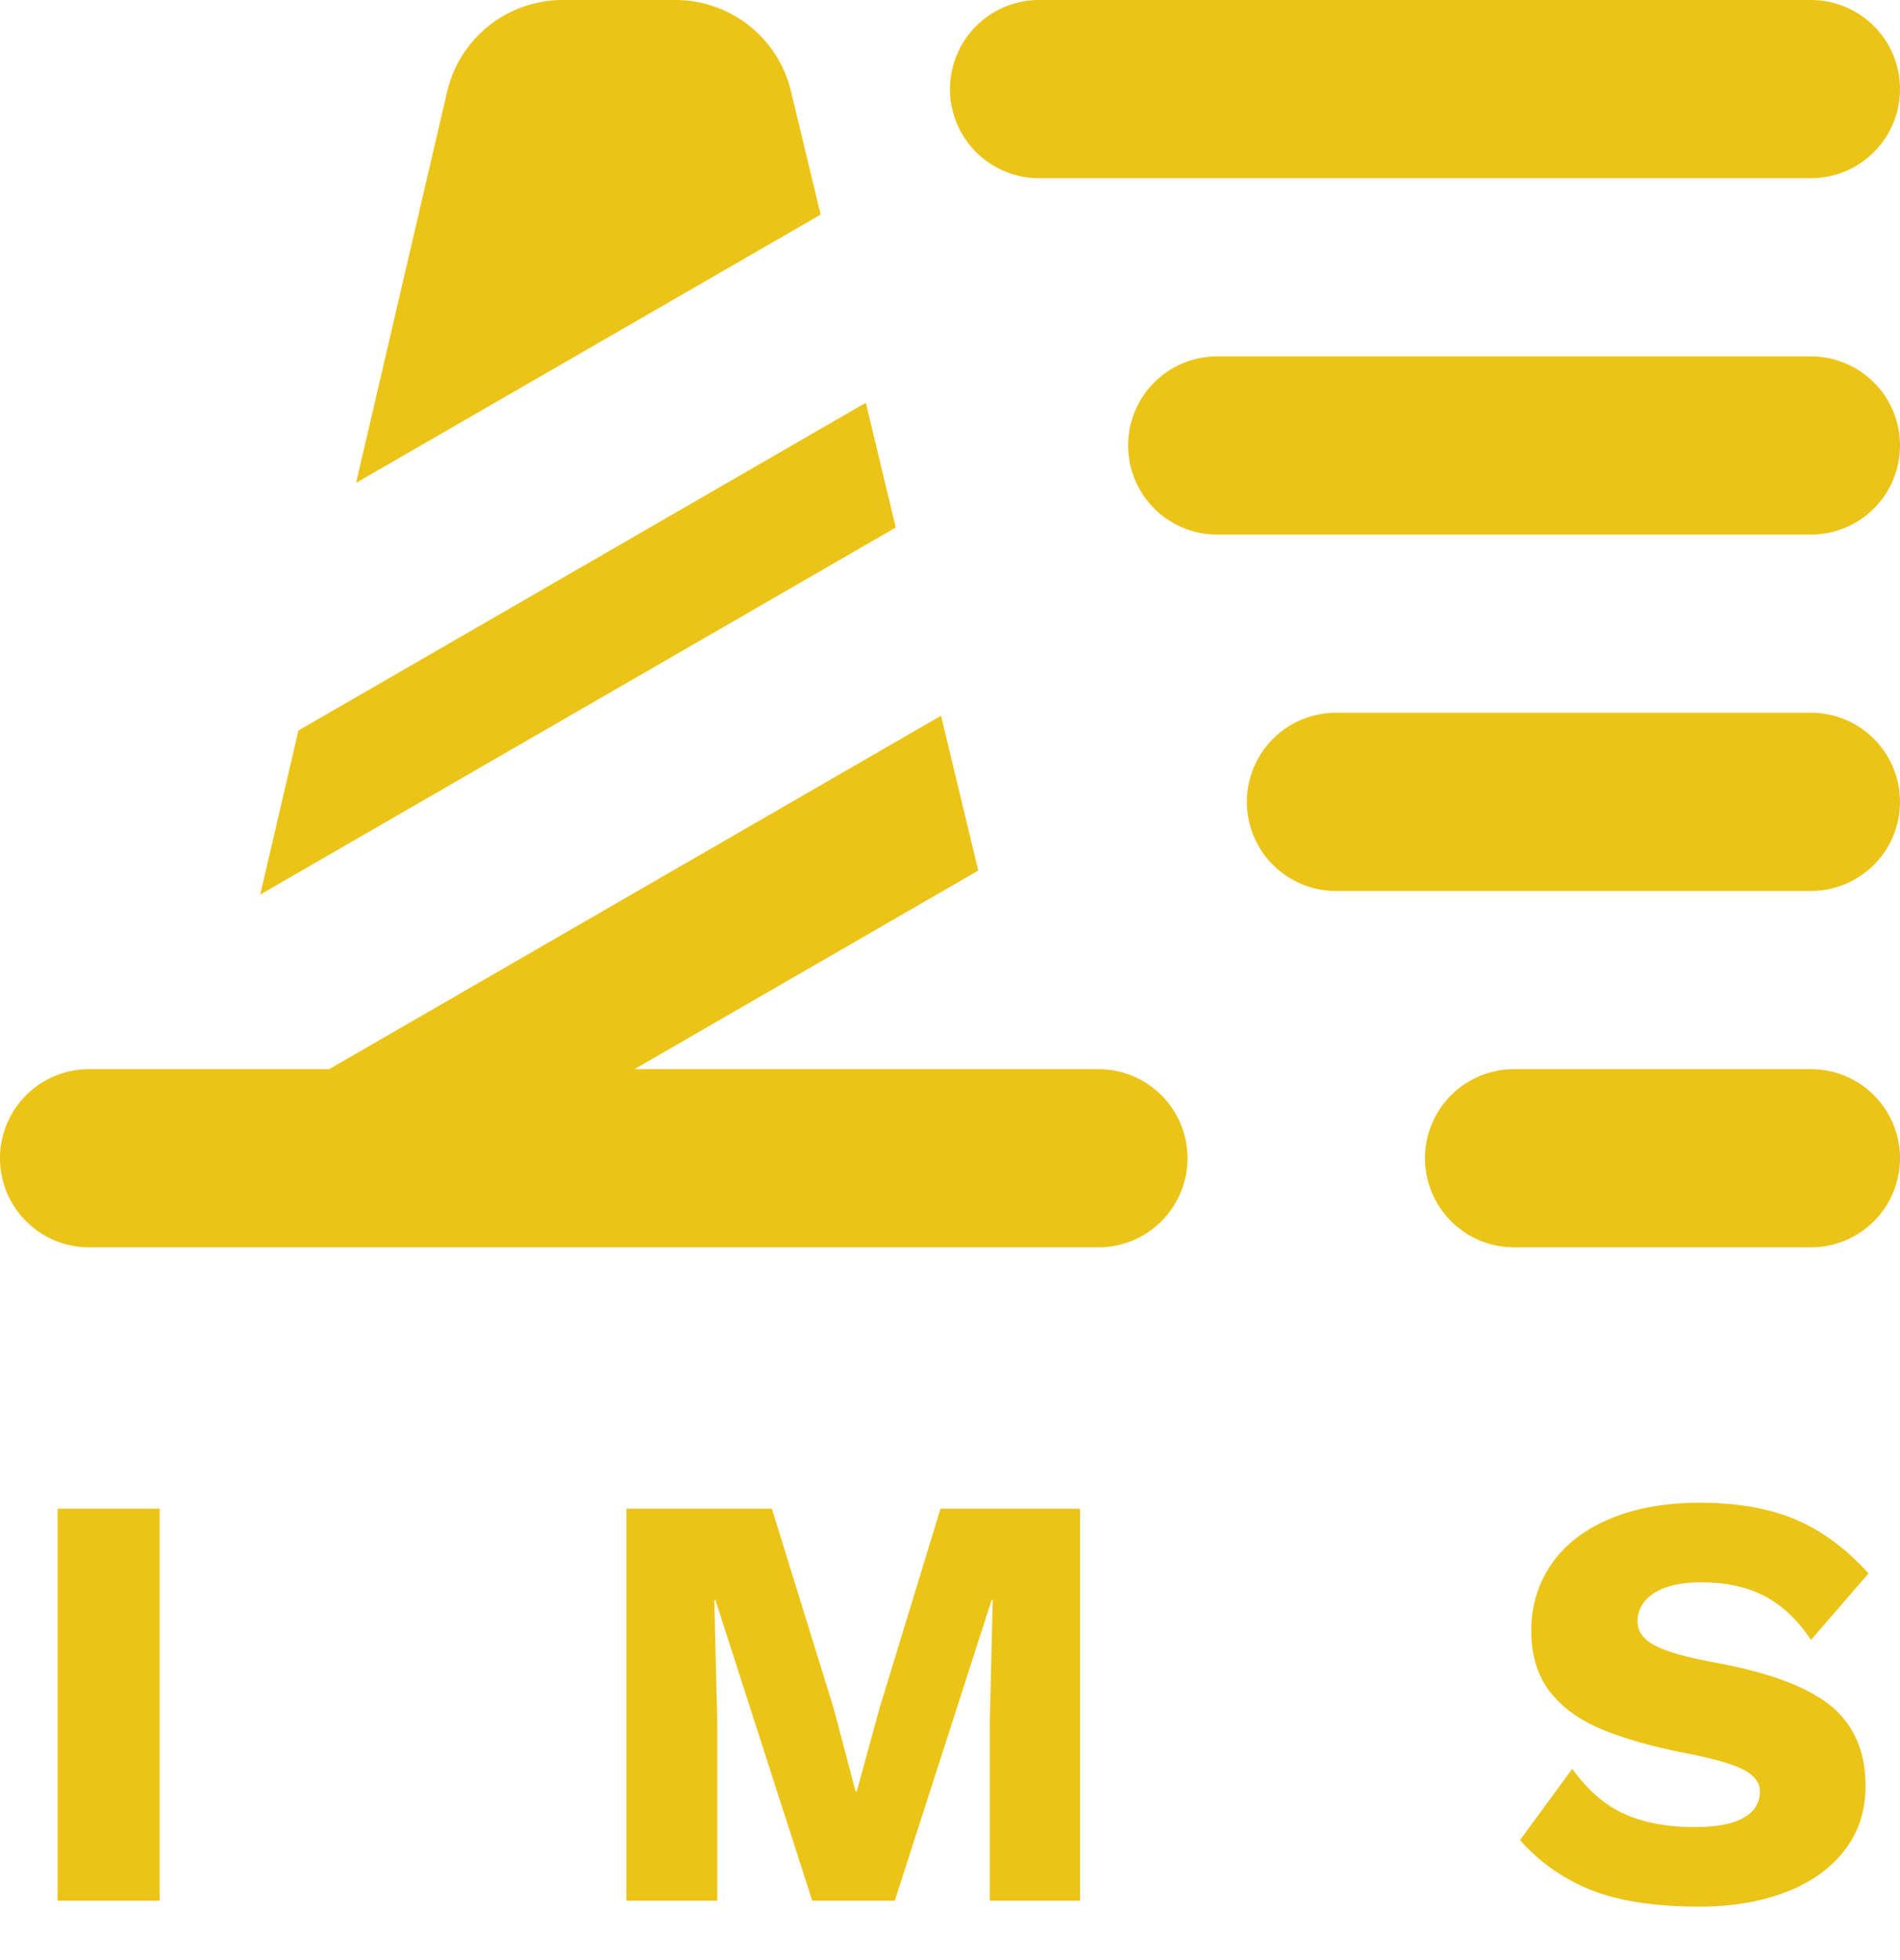
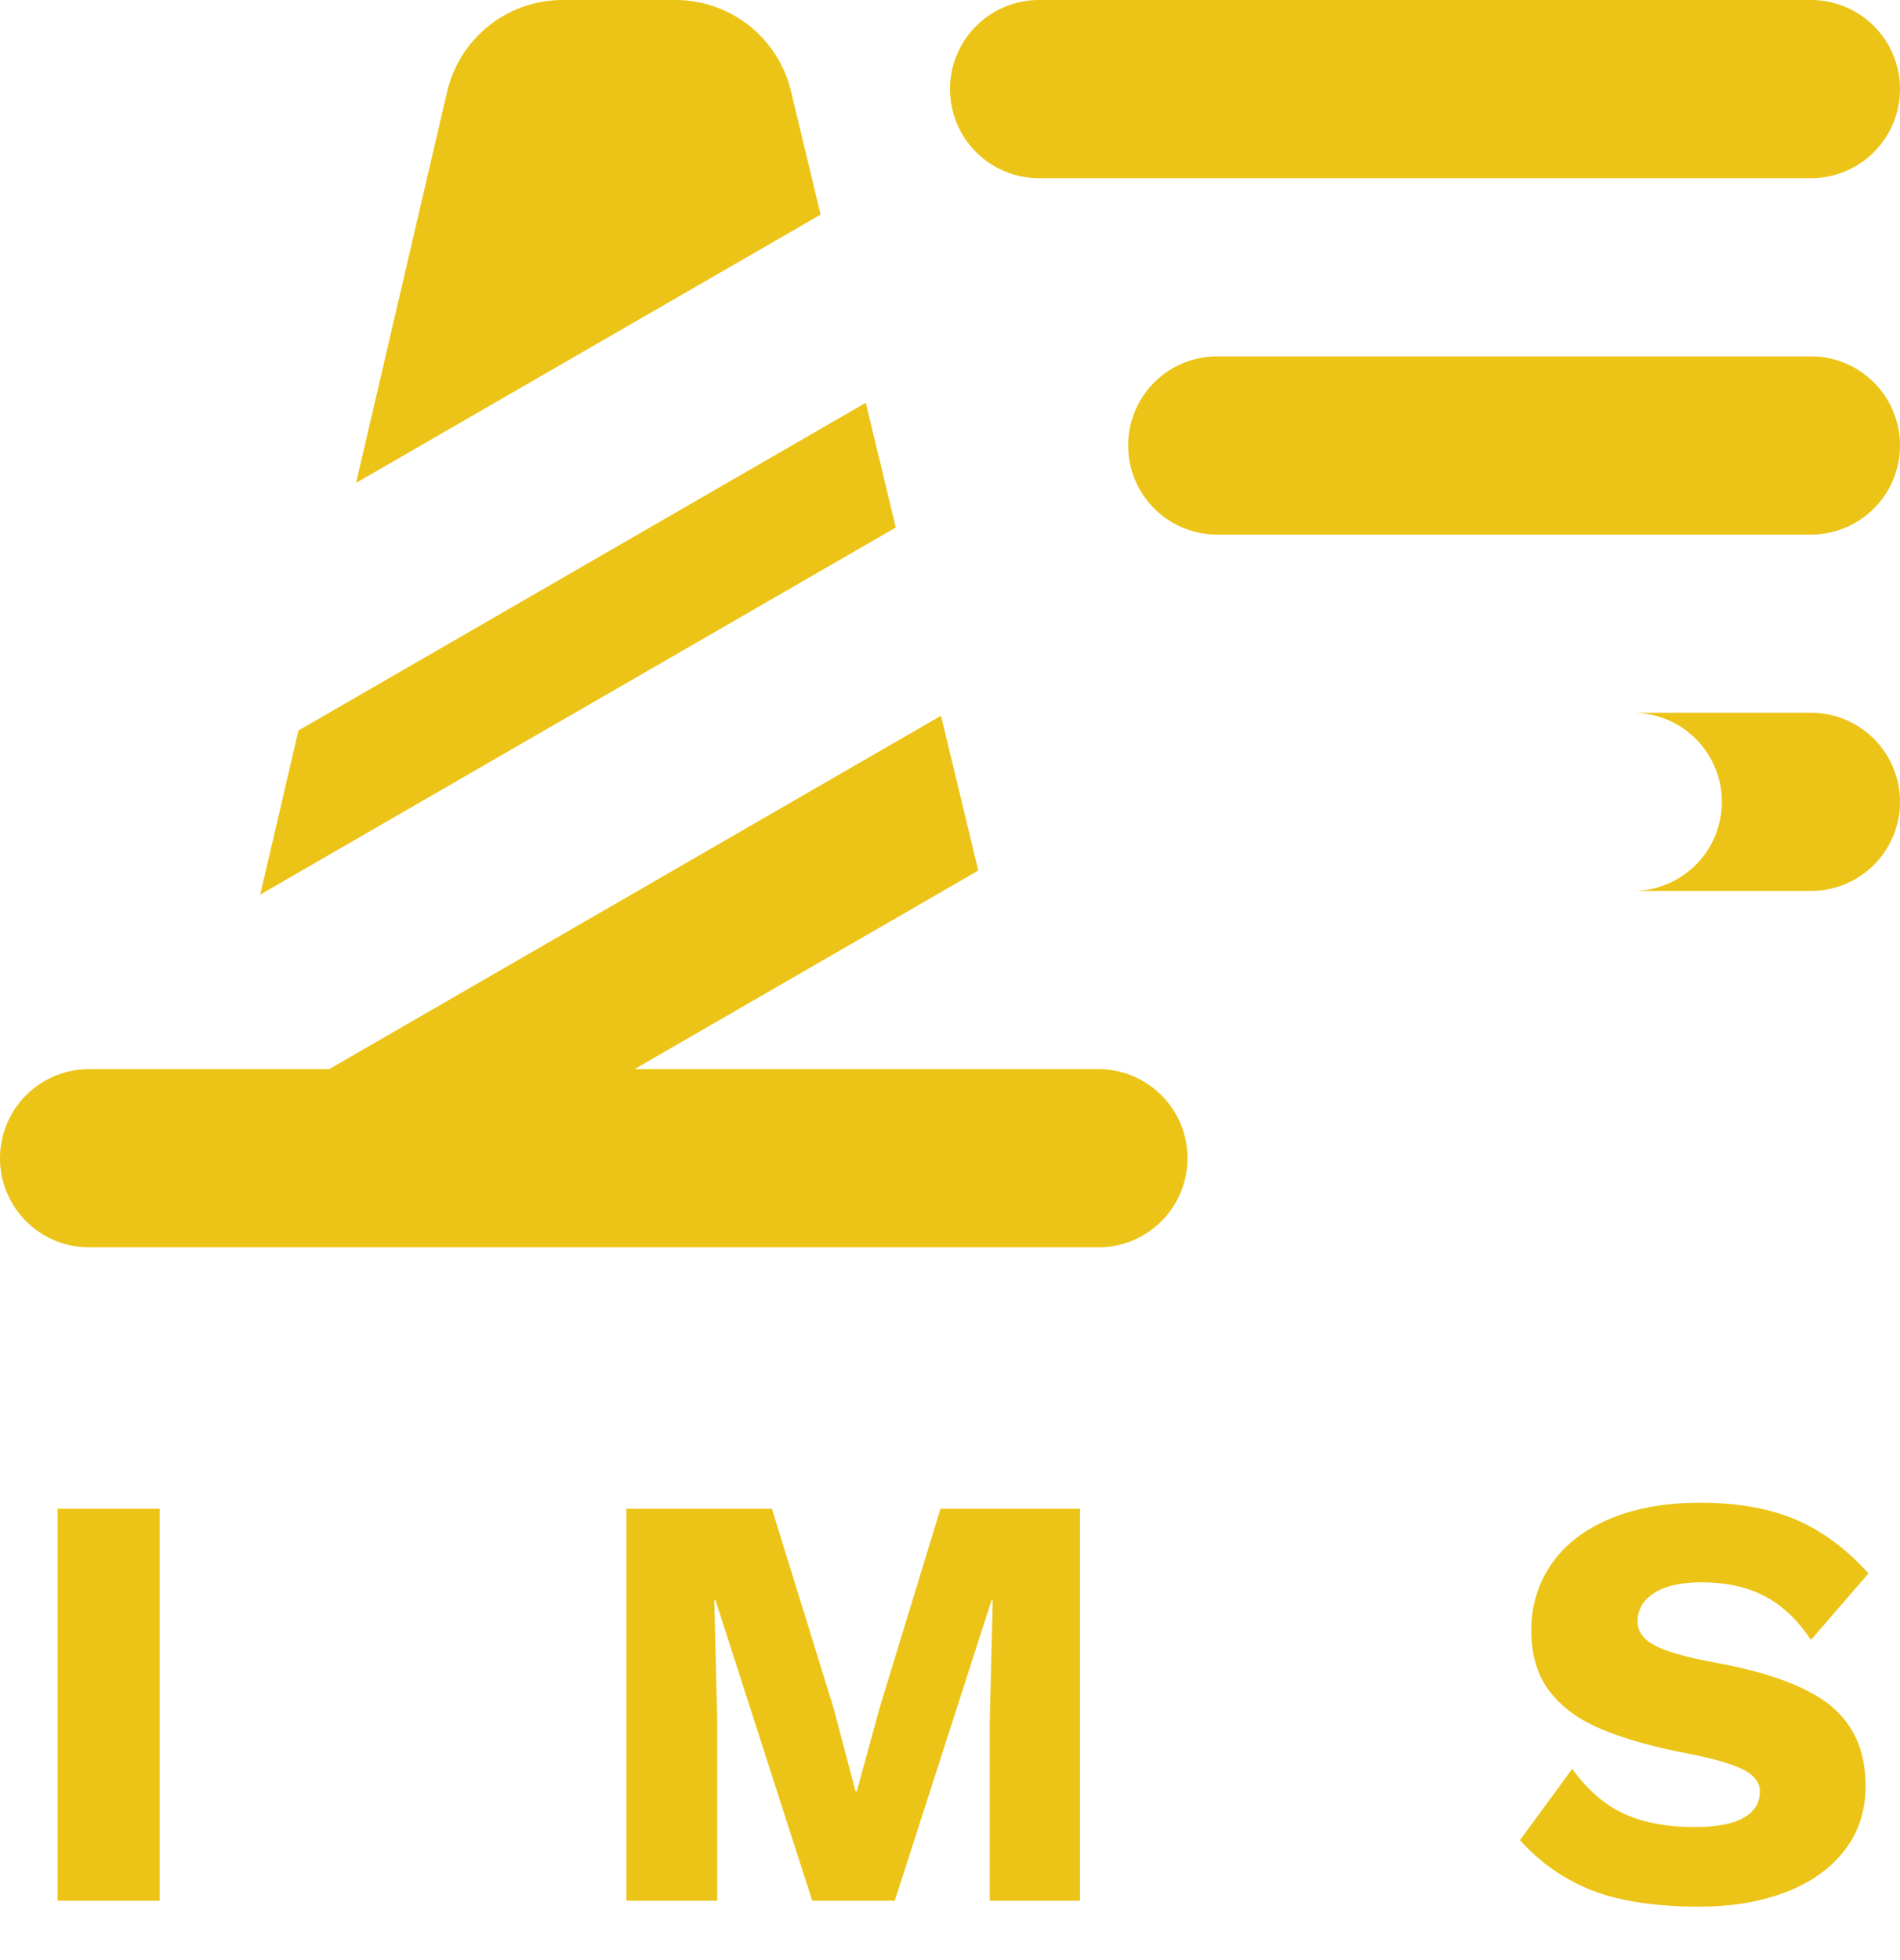
<svg xmlns="http://www.w3.org/2000/svg" width="32" height="33">
-   <path d="M5.544 18l10.305-5.95.627 2.607L10.686 18H18.5a1.5 1.5 0 0 1 0 3h-17a1.5 1.5 0 0 1 0-3h4.044zm9.038-11.219l.505 2.1-10.704 6.18.643-2.762 9.556-5.518zm-.761-3.168L5.997 8.13 7.53 1.546A2 2 0 0 1 9.478 0h1.898a2 2 0 0 1 1.945 1.533l.5 2.08zM20.5 6h10a1.5 1.5 0 0 1 0 3h-10a1.5 1.5 0 0 1 0-3zm-3-6h13a1.5 1.5 0 0 1 0 3h-13a1.5 1.5 0 0 1 0-3zm5 12h8a1.5 1.5 0 0 1 0 3h-8a1.5 1.5 0 0 1 0-3zm3 6h5a1.5 1.5 0 0 1 0 3h-5a1.5 1.5 0 0 1 0-3zM2.69 32H.97v-6.6h1.72V32zm15.5 0h-1.52v-3.03l.05-2.03h-.02L15.07 32h-1.39l-1.63-5.06h-.02l.05 2.03V32h-1.53v-6.6H13l1.04 3.36.37 1.4h.02l.38-1.39 1.03-3.37h2.35V32zm10.44-6.7c.627 0 1.162.093 1.605.28.443.187.855.49 1.235.91l-.97 1.12c-.22-.333-.478-.578-.775-.735-.297-.157-.652-.235-1.065-.235-.347 0-.613.06-.8.18-.187.12-.28.28-.28.48 0 .167.098.302.295.405.197.103.532.198 1.005.285.913.167 1.565.41 1.955.73.39.32.585.77.585 1.35 0 .42-.12.783-.36 1.09-.24.307-.572.54-.995.7-.423.16-.902.24-1.435.24-.747 0-1.353-.092-1.82-.275a3.15 3.15 0 0 1-1.21-.845l.88-1.2c.26.36.553.613.88.76.327.147.72.22 1.18.22.367 0 .642-.052.825-.155.183-.103.275-.252.275-.445 0-.153-.098-.278-.295-.375-.197-.097-.525-.188-.985-.275-.567-.113-1.035-.248-1.405-.405-.37-.157-.657-.368-.86-.635-.203-.267-.305-.607-.305-1.02 0-.413.112-.783.335-1.11.223-.327.55-.582.98-.765.43-.183.938-.275 1.525-.275z" fill="#ECC417" fill-rule="evenodd" />
+   <path d="M5.544 18l10.305-5.95.627 2.607L10.686 18H18.5a1.5 1.5 0 0 1 0 3h-17a1.5 1.5 0 0 1 0-3h4.044zm9.038-11.219l.505 2.1-10.704 6.18.643-2.762 9.556-5.518zm-.761-3.168L5.997 8.13 7.53 1.546A2 2 0 0 1 9.478 0h1.898a2 2 0 0 1 1.945 1.533l.5 2.08zM20.5 6h10a1.5 1.5 0 0 1 0 3h-10a1.5 1.5 0 0 1 0-3zm-3-6h13a1.5 1.5 0 0 1 0 3h-13a1.5 1.5 0 0 1 0-3zm5 12h8a1.5 1.5 0 0 1 0 3h-8a1.5 1.5 0 0 1 0-3zh5a1.5 1.5 0 0 1 0 3h-5a1.5 1.5 0 0 1 0-3zM2.69 32H.97v-6.6h1.72V32zm15.5 0h-1.52v-3.03l.05-2.03h-.02L15.07 32h-1.39l-1.63-5.06h-.02l.05 2.03V32h-1.53v-6.6H13l1.04 3.36.37 1.4h.02l.38-1.39 1.03-3.37h2.35V32zm10.44-6.7c.627 0 1.162.093 1.605.28.443.187.855.49 1.235.91l-.97 1.12c-.22-.333-.478-.578-.775-.735-.297-.157-.652-.235-1.065-.235-.347 0-.613.06-.8.18-.187.12-.28.28-.28.48 0 .167.098.302.295.405.197.103.532.198 1.005.285.913.167 1.565.41 1.955.73.39.32.585.77.585 1.35 0 .42-.12.783-.36 1.09-.24.307-.572.54-.995.7-.423.16-.902.24-1.435.24-.747 0-1.353-.092-1.82-.275a3.15 3.15 0 0 1-1.21-.845l.88-1.2c.26.36.553.613.88.76.327.147.72.22 1.18.22.367 0 .642-.052.825-.155.183-.103.275-.252.275-.445 0-.153-.098-.278-.295-.375-.197-.097-.525-.188-.985-.275-.567-.113-1.035-.248-1.405-.405-.37-.157-.657-.368-.86-.635-.203-.267-.305-.607-.305-1.02 0-.413.112-.783.335-1.11.223-.327.55-.582.98-.765.43-.183.938-.275 1.525-.275z" fill="#ECC417" fill-rule="evenodd" />
</svg>